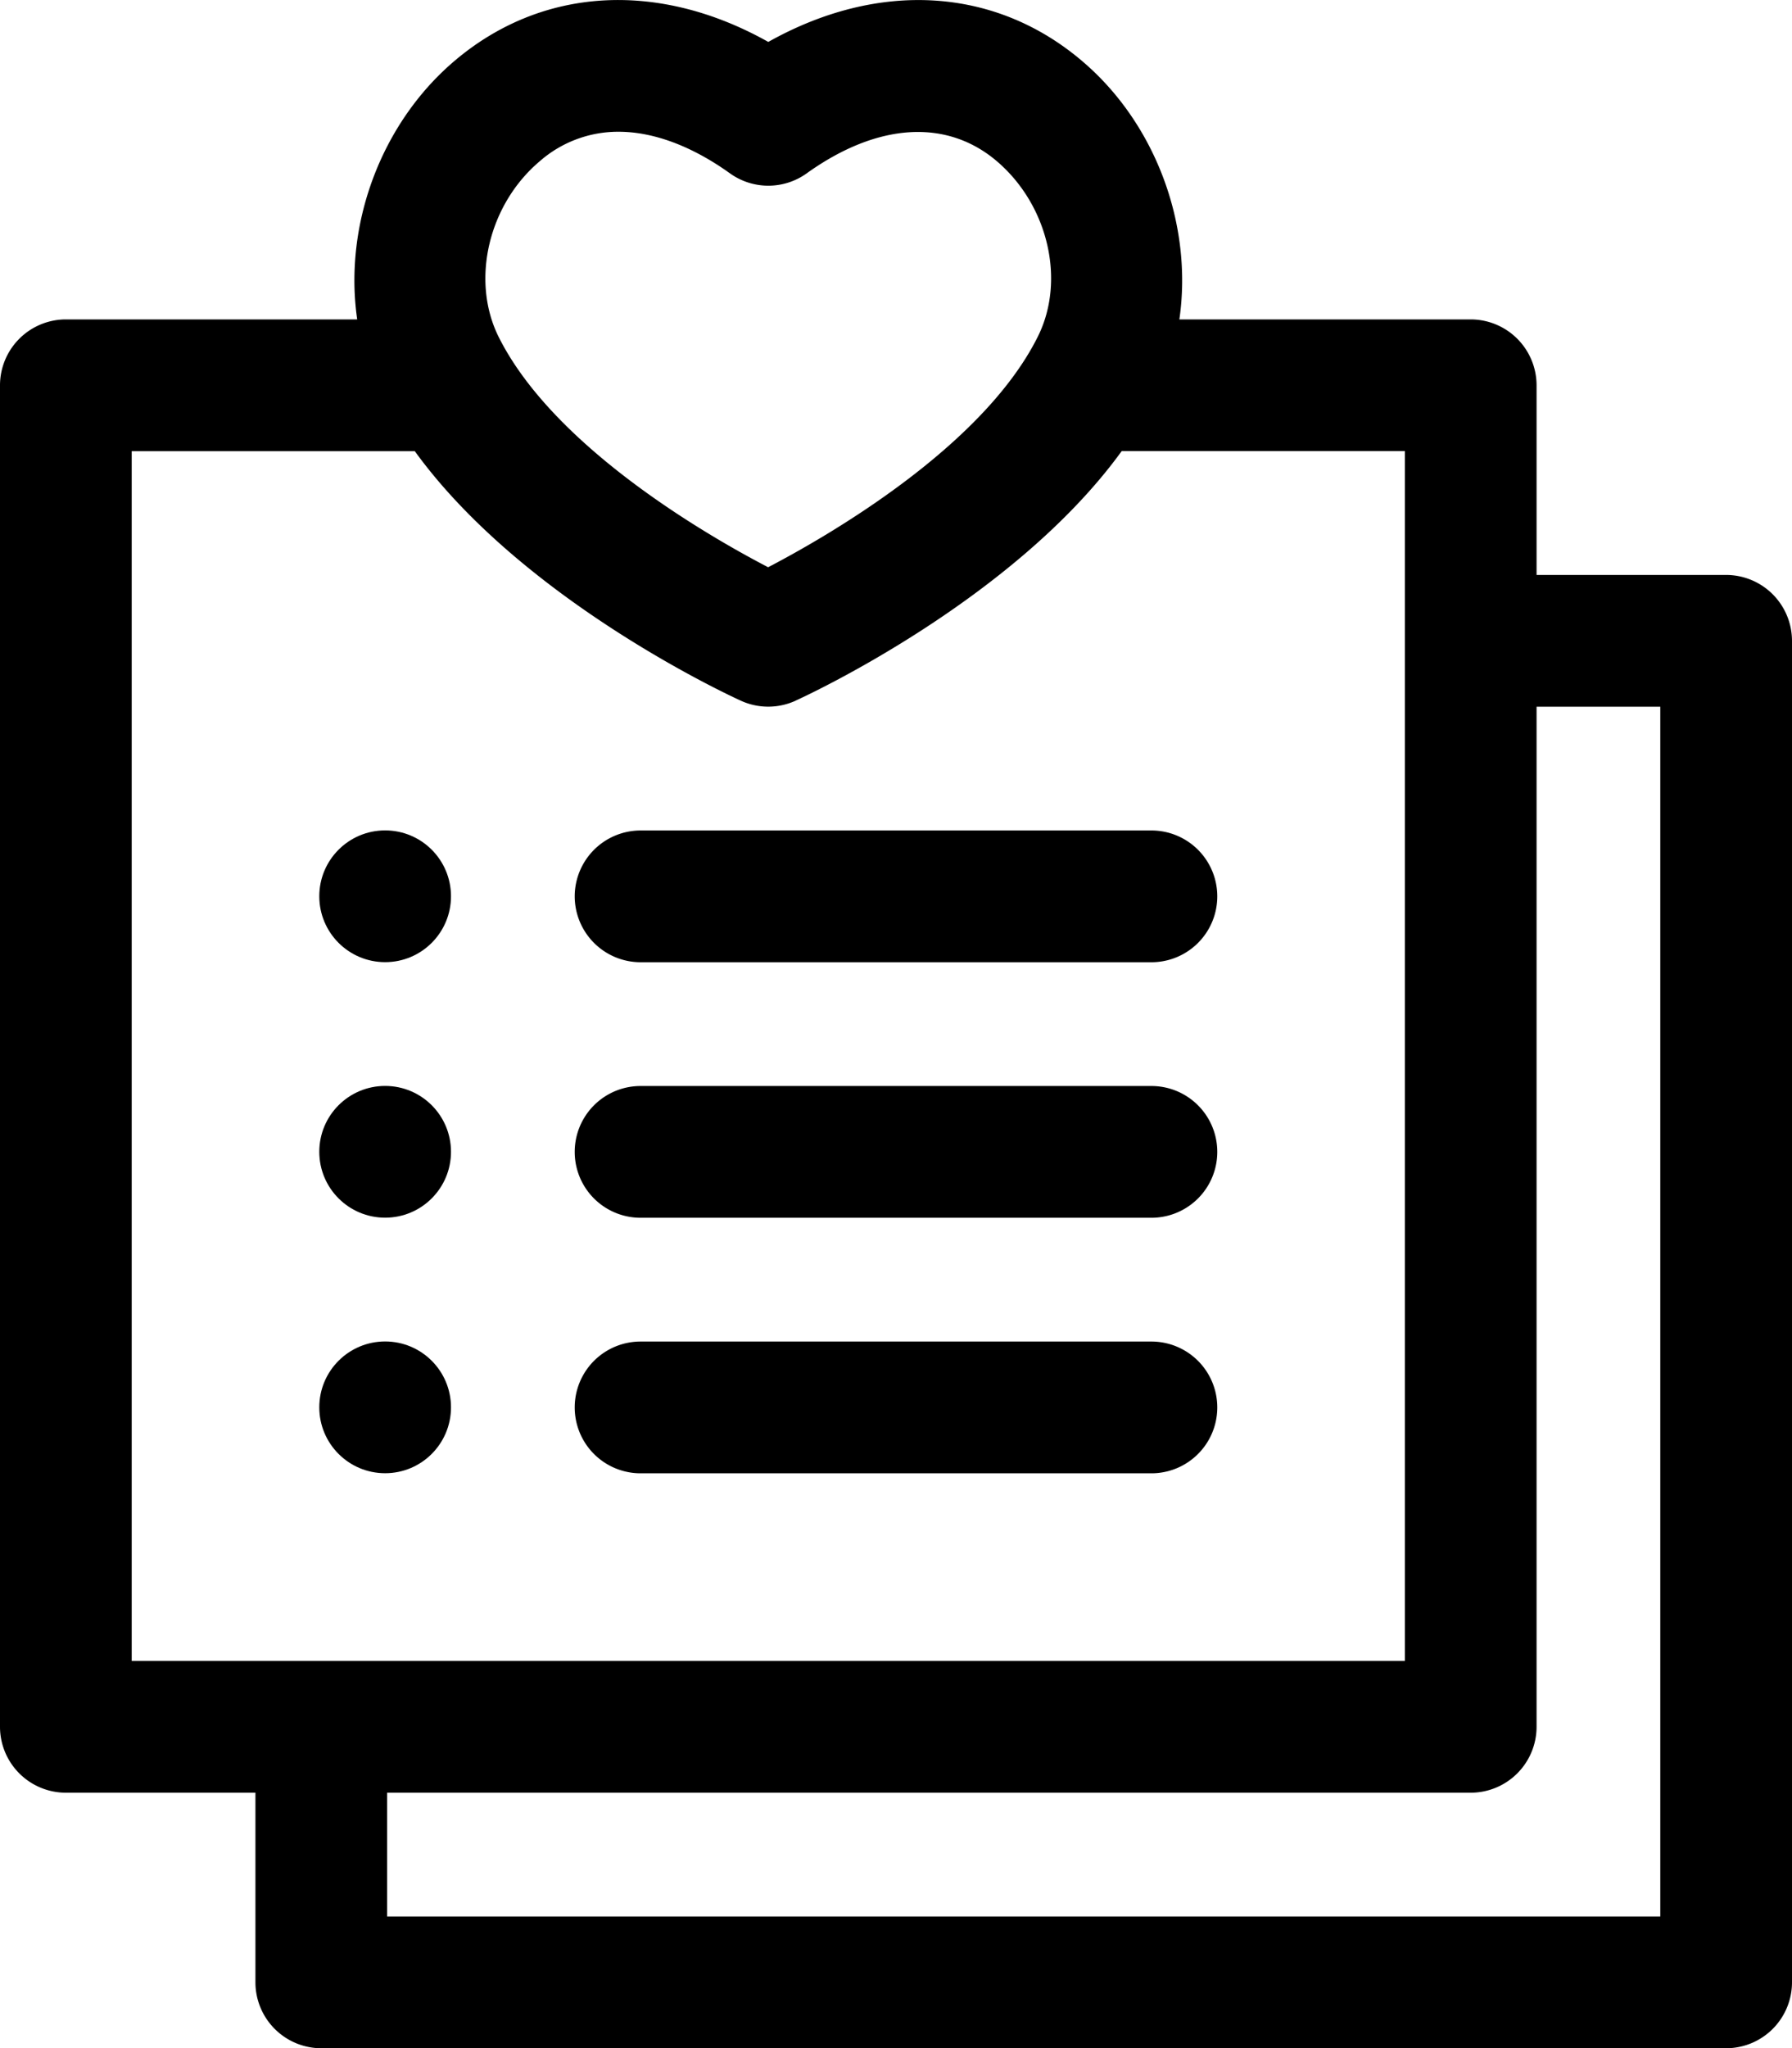
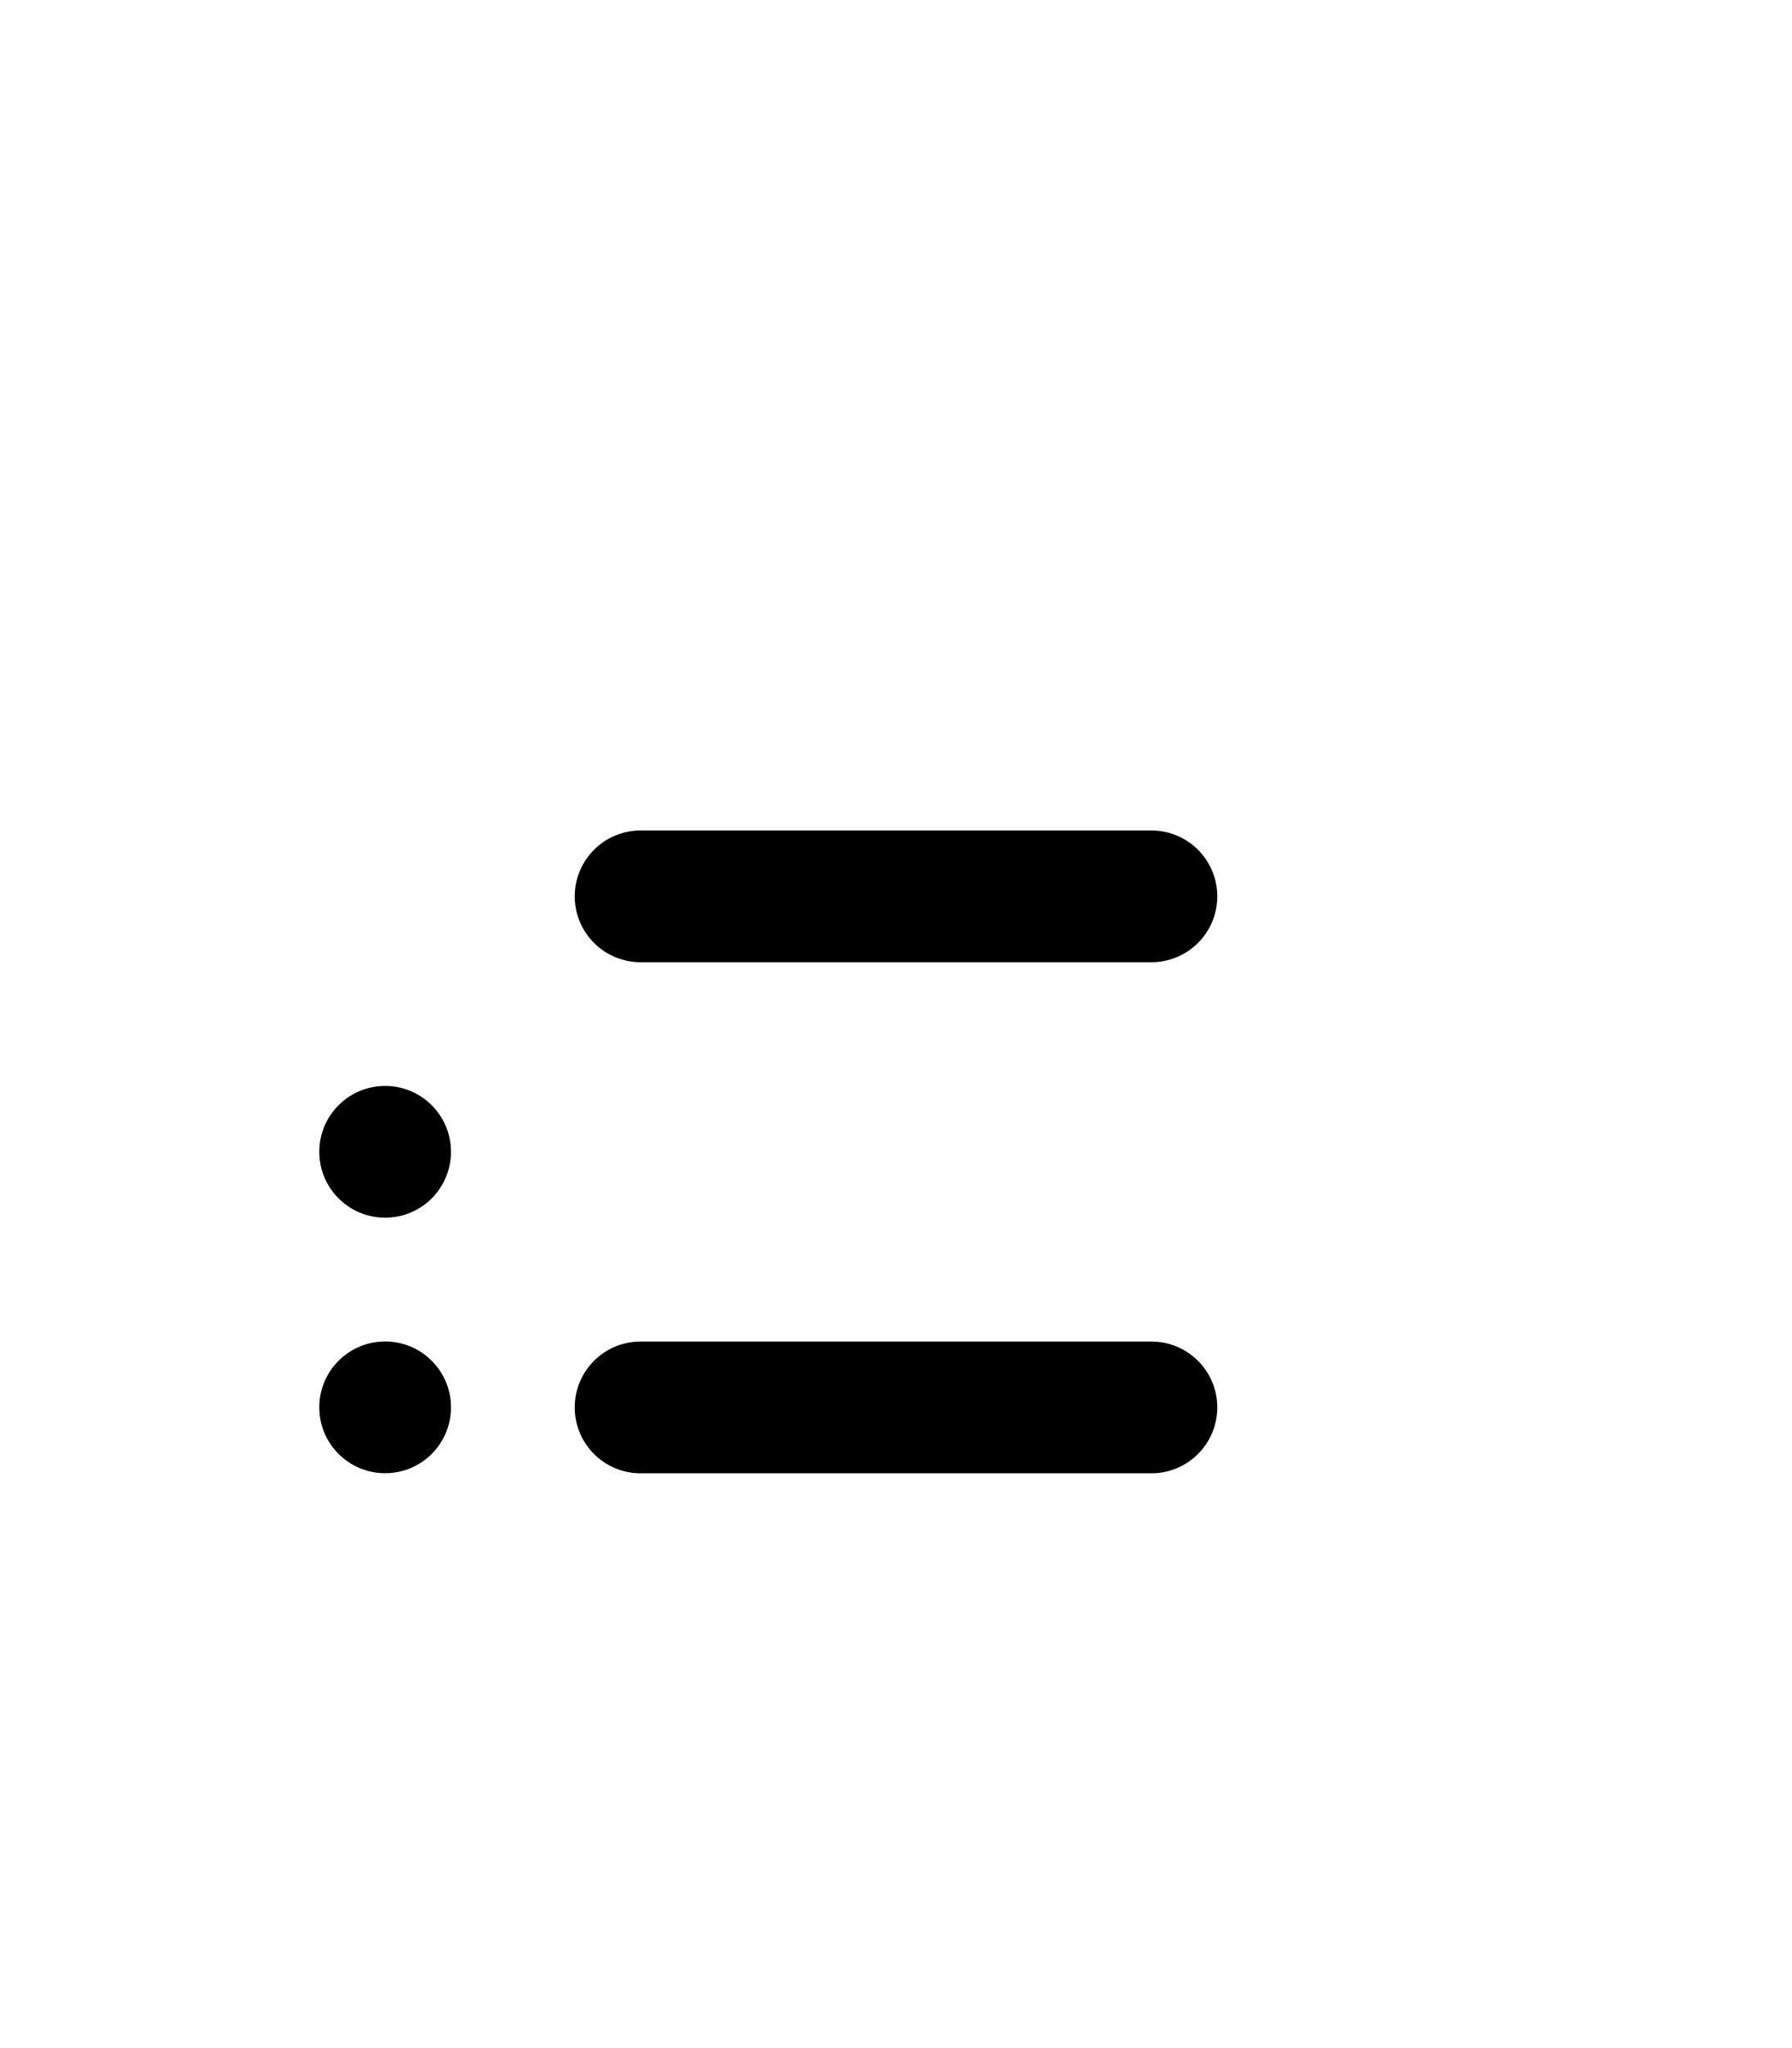
<svg xmlns="http://www.w3.org/2000/svg" viewBox="0 0 449 512.98">
  <title>1</title>
  <g id="Layer_2" data-name="Layer 2">
    <g id="Capa_1" data-name="Capa 1">
-       <path d="M432.5,144H385V96.48A16.52,16.52,0,0,0,368.5,80h-73c3.43-23.61-5.92-49-24.27-64.63C249.4-3.27,220.14-5,192.5,10.5,164.87-5,135.6-3.28,113.77,15.35,95.42,31,86.07,56.37,89.5,80h-73A16.52,16.52,0,0,0,0,96.48v336A16.52,16.52,0,0,0,16.5,449H64v47.5A16.52,16.52,0,0,0,80.5,513h352a16.52,16.52,0,0,0,16.5-16.5v-336A16.52,16.52,0,0,0,432.5,144ZM416,177V480H97V449H368.5a16.52,16.52,0,0,0,16.5-16.5V177ZM260,84.38c-13.85,27.69-52.9,50.06-67.54,57.69-14.63-7.61-53.64-29.92-67.52-57.69-7-14.07-2.64-33,10.22-43.93l0,0A29.8,29.8,0,0,1,154.88,33H155c8.74,0,18.39,3.6,27.9,10.42a16.49,16.49,0,0,0,19.22,0c17.69-12.68,35.08-13.78,47.7-3C262.67,51.42,267.07,70.31,260,84.38Zm-60.72,91.13c2.25-1,54.63-25.07,81.77-62.53H352V416H33V113h70.93c27.2,37.54,79.52,61.51,81.77,62.53A16.49,16.49,0,0,0,199.31,175.51Z" />
      <path d="M144,224.48A16.52,16.52,0,0,0,160.5,241h128a16.5,16.5,0,0,0,0-33h-128A16.52,16.52,0,0,0,144,224.48Z" />
-       <circle cx="96.5" cy="224.48" r="16.5" />
-       <path d="M288.5,272h-128a16.5,16.5,0,0,0,0,33h128a16.5,16.5,0,0,0,0-33Z" />
      <circle cx="96.5" cy="288.48" r="16.5" />
      <path d="M288.5,336h-128a16.5,16.5,0,0,0,0,33h128a16.5,16.5,0,0,0,0-33Z" />
      <circle cx="96.5" cy="352.48" r="16.5" />
    </g>
  </g>
</svg>